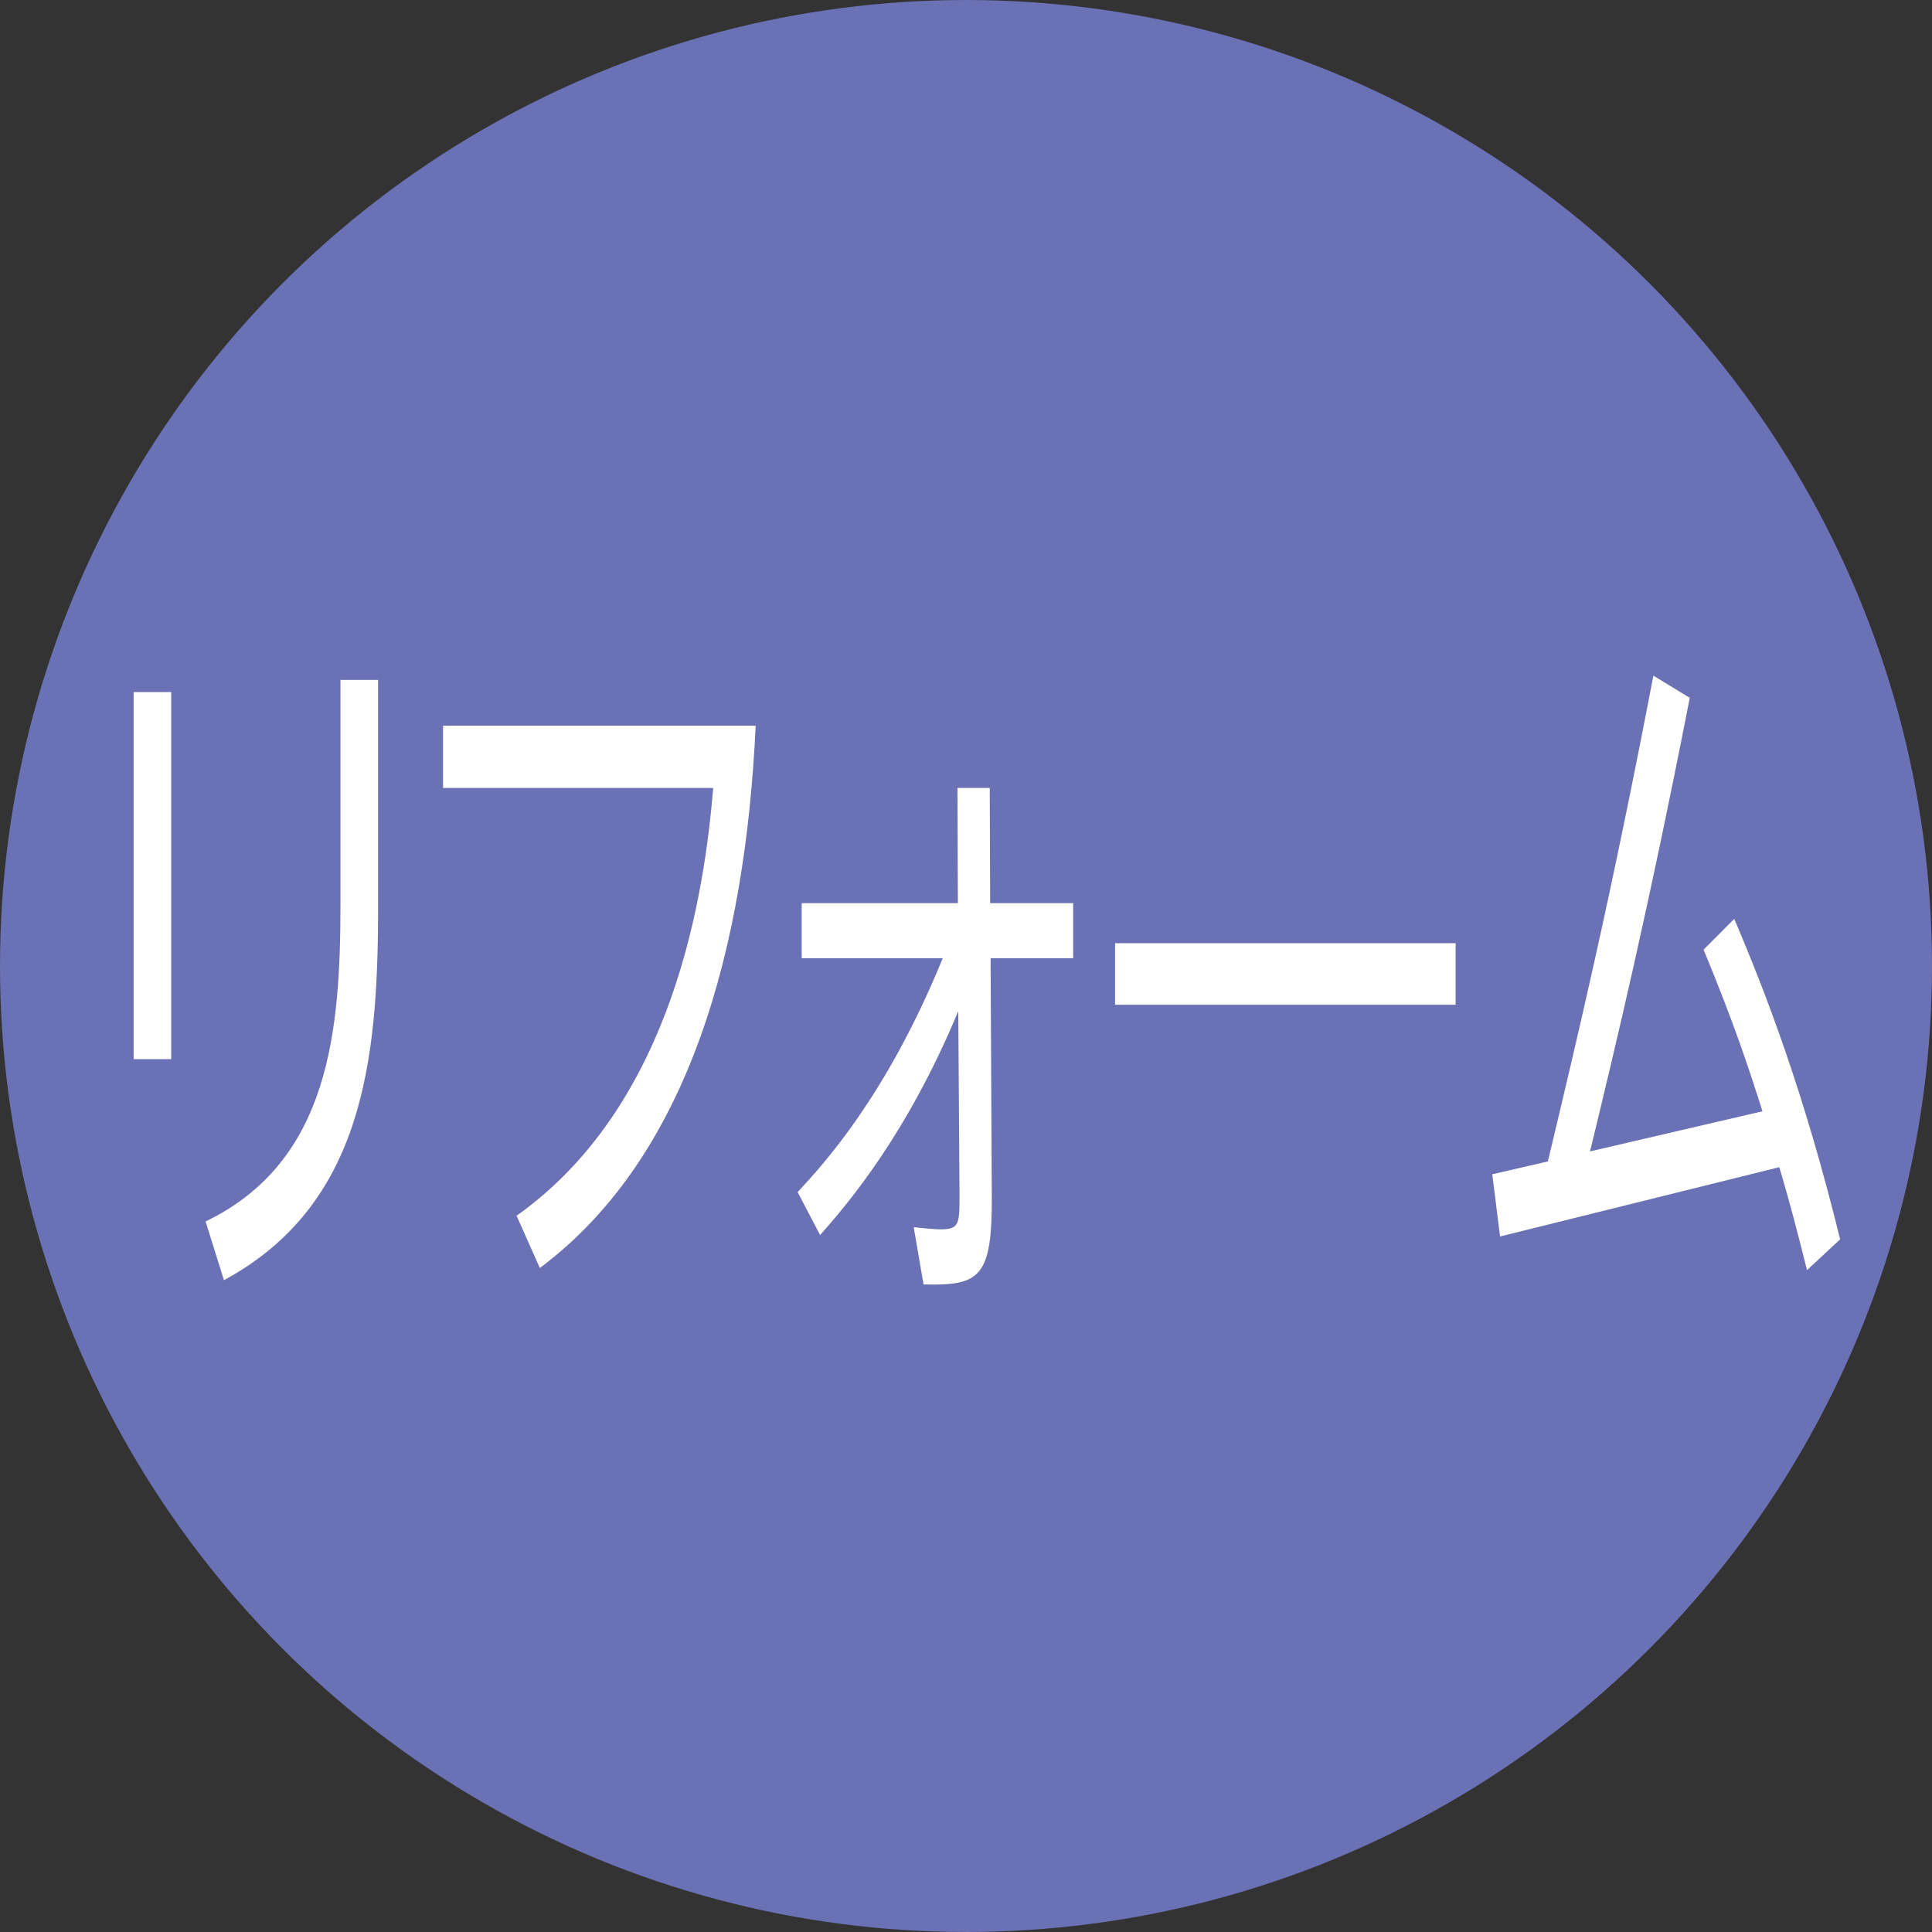
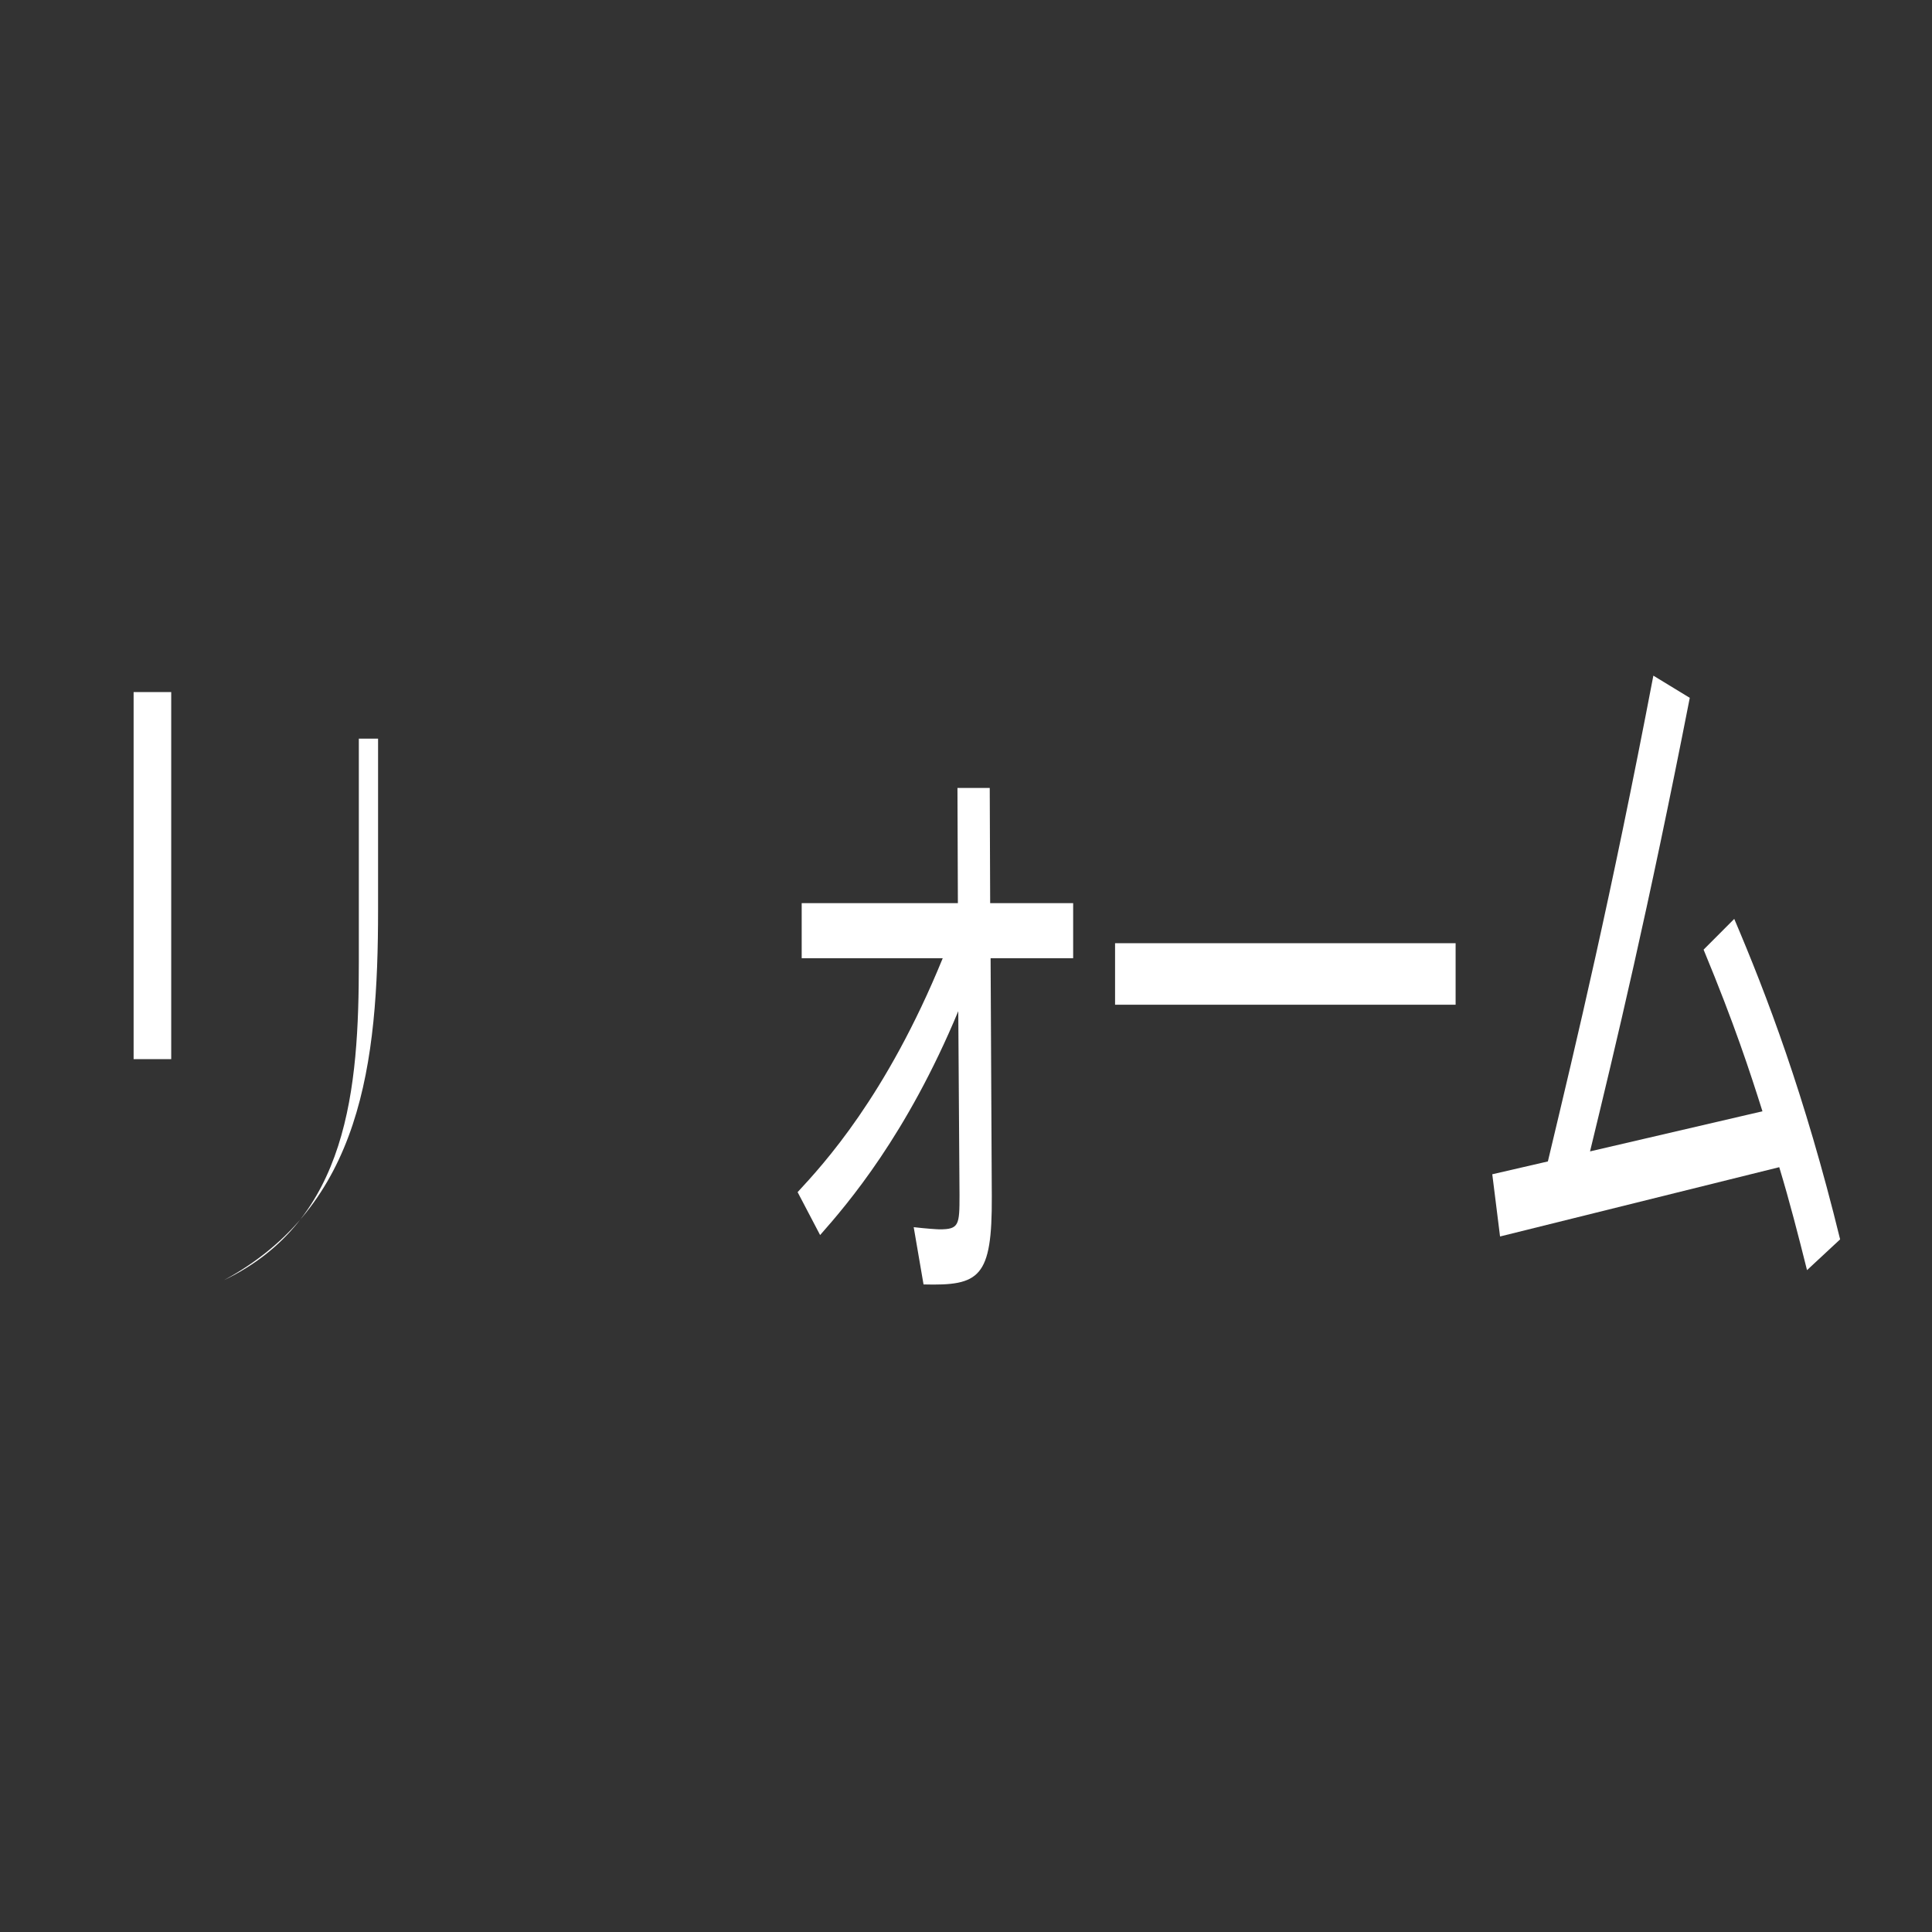
<svg xmlns="http://www.w3.org/2000/svg" version="1.1" id="レイヤー_1" x="0px" y="0px" width="45px" height="45px" viewBox="0 0 45 45" enable-background="new 0 0 45 45" xml:space="preserve">
  <rect x="0" y="0" width="45" height="45" fill="#333333" stroke="none" />
  <g>
    <g>
      <g>
-         <circle fill="#6A71B4" cx="22.5" cy="22.5" r="22.5" />
-       </g>
+         </g>
      <g>
-         <path fill="#FFFFFF" d="M3.988,16.12v8.549H3.112V16.12H3.988z M8.806,15.837v5.349c0,3.583-0.381,6.897-3.59,8.632L4.788,28.45     c2.904-1.398,3.142-4.465,3.142-7.415v-5.199H8.806z" />
-         <path fill="#FFFFFF" d="M17.601,16.903c-0.238,5.115-1.523,10.014-5.027,12.631l-0.542-1.217c3.685-2.615,4.38-7.582,4.58-9.964     h-6.293v-1.45H17.601z" />
+         <path fill="#FFFFFF" d="M3.988,16.12v8.549H3.112V16.12H3.988z M8.806,15.837v5.349c0,3.583-0.381,6.897-3.59,8.632c2.904-1.398,3.142-4.465,3.142-7.415v-5.199H8.806z" />
        <path fill="#FFFFFF" d="M18.578,27.767c0.6-0.648,2.066-2.232,3.38-5.448h-3.285v-1.283h3.638l-0.01-2.683h0.752l0.01,2.683     h1.933v1.283h-1.923l0.028,5.549c0.01,1.898-0.286,2.082-1.59,2.049l-0.229-1.334c0.276,0.033,0.552,0.051,0.6,0.051     c0.457,0,0.467-0.1,0.467-0.799l-0.029-4.283c-1.2,2.883-2.571,4.482-3.218,5.215L18.578,27.767z" />
        <path fill="#FFFFFF" d="M33.904,21.969v1.433h-7.932v-1.433H33.904z" />
        <path fill="#FFFFFF" d="M41.051,25.884c-0.295-0.932-0.647-2.016-1.371-3.765l0.714-0.716c0.752,1.766,1.638,4.083,2.466,7.464     l-0.771,0.717c-0.2-0.799-0.409-1.615-0.647-2.398L34.939,28.8l-0.181-1.449l1.295-0.299c0.676-2.833,1.466-6.133,2.457-11.315     l0.848,0.517c-0.972,4.965-1.733,8.132-2.323,10.564L41.051,25.884z" />
      </g>
    </g>
  </g>
  <g>
</g>
  <g>
</g>
  <g>
</g>
  <g>
</g>
  <g>
</g>
  <g>
</g>
</svg>